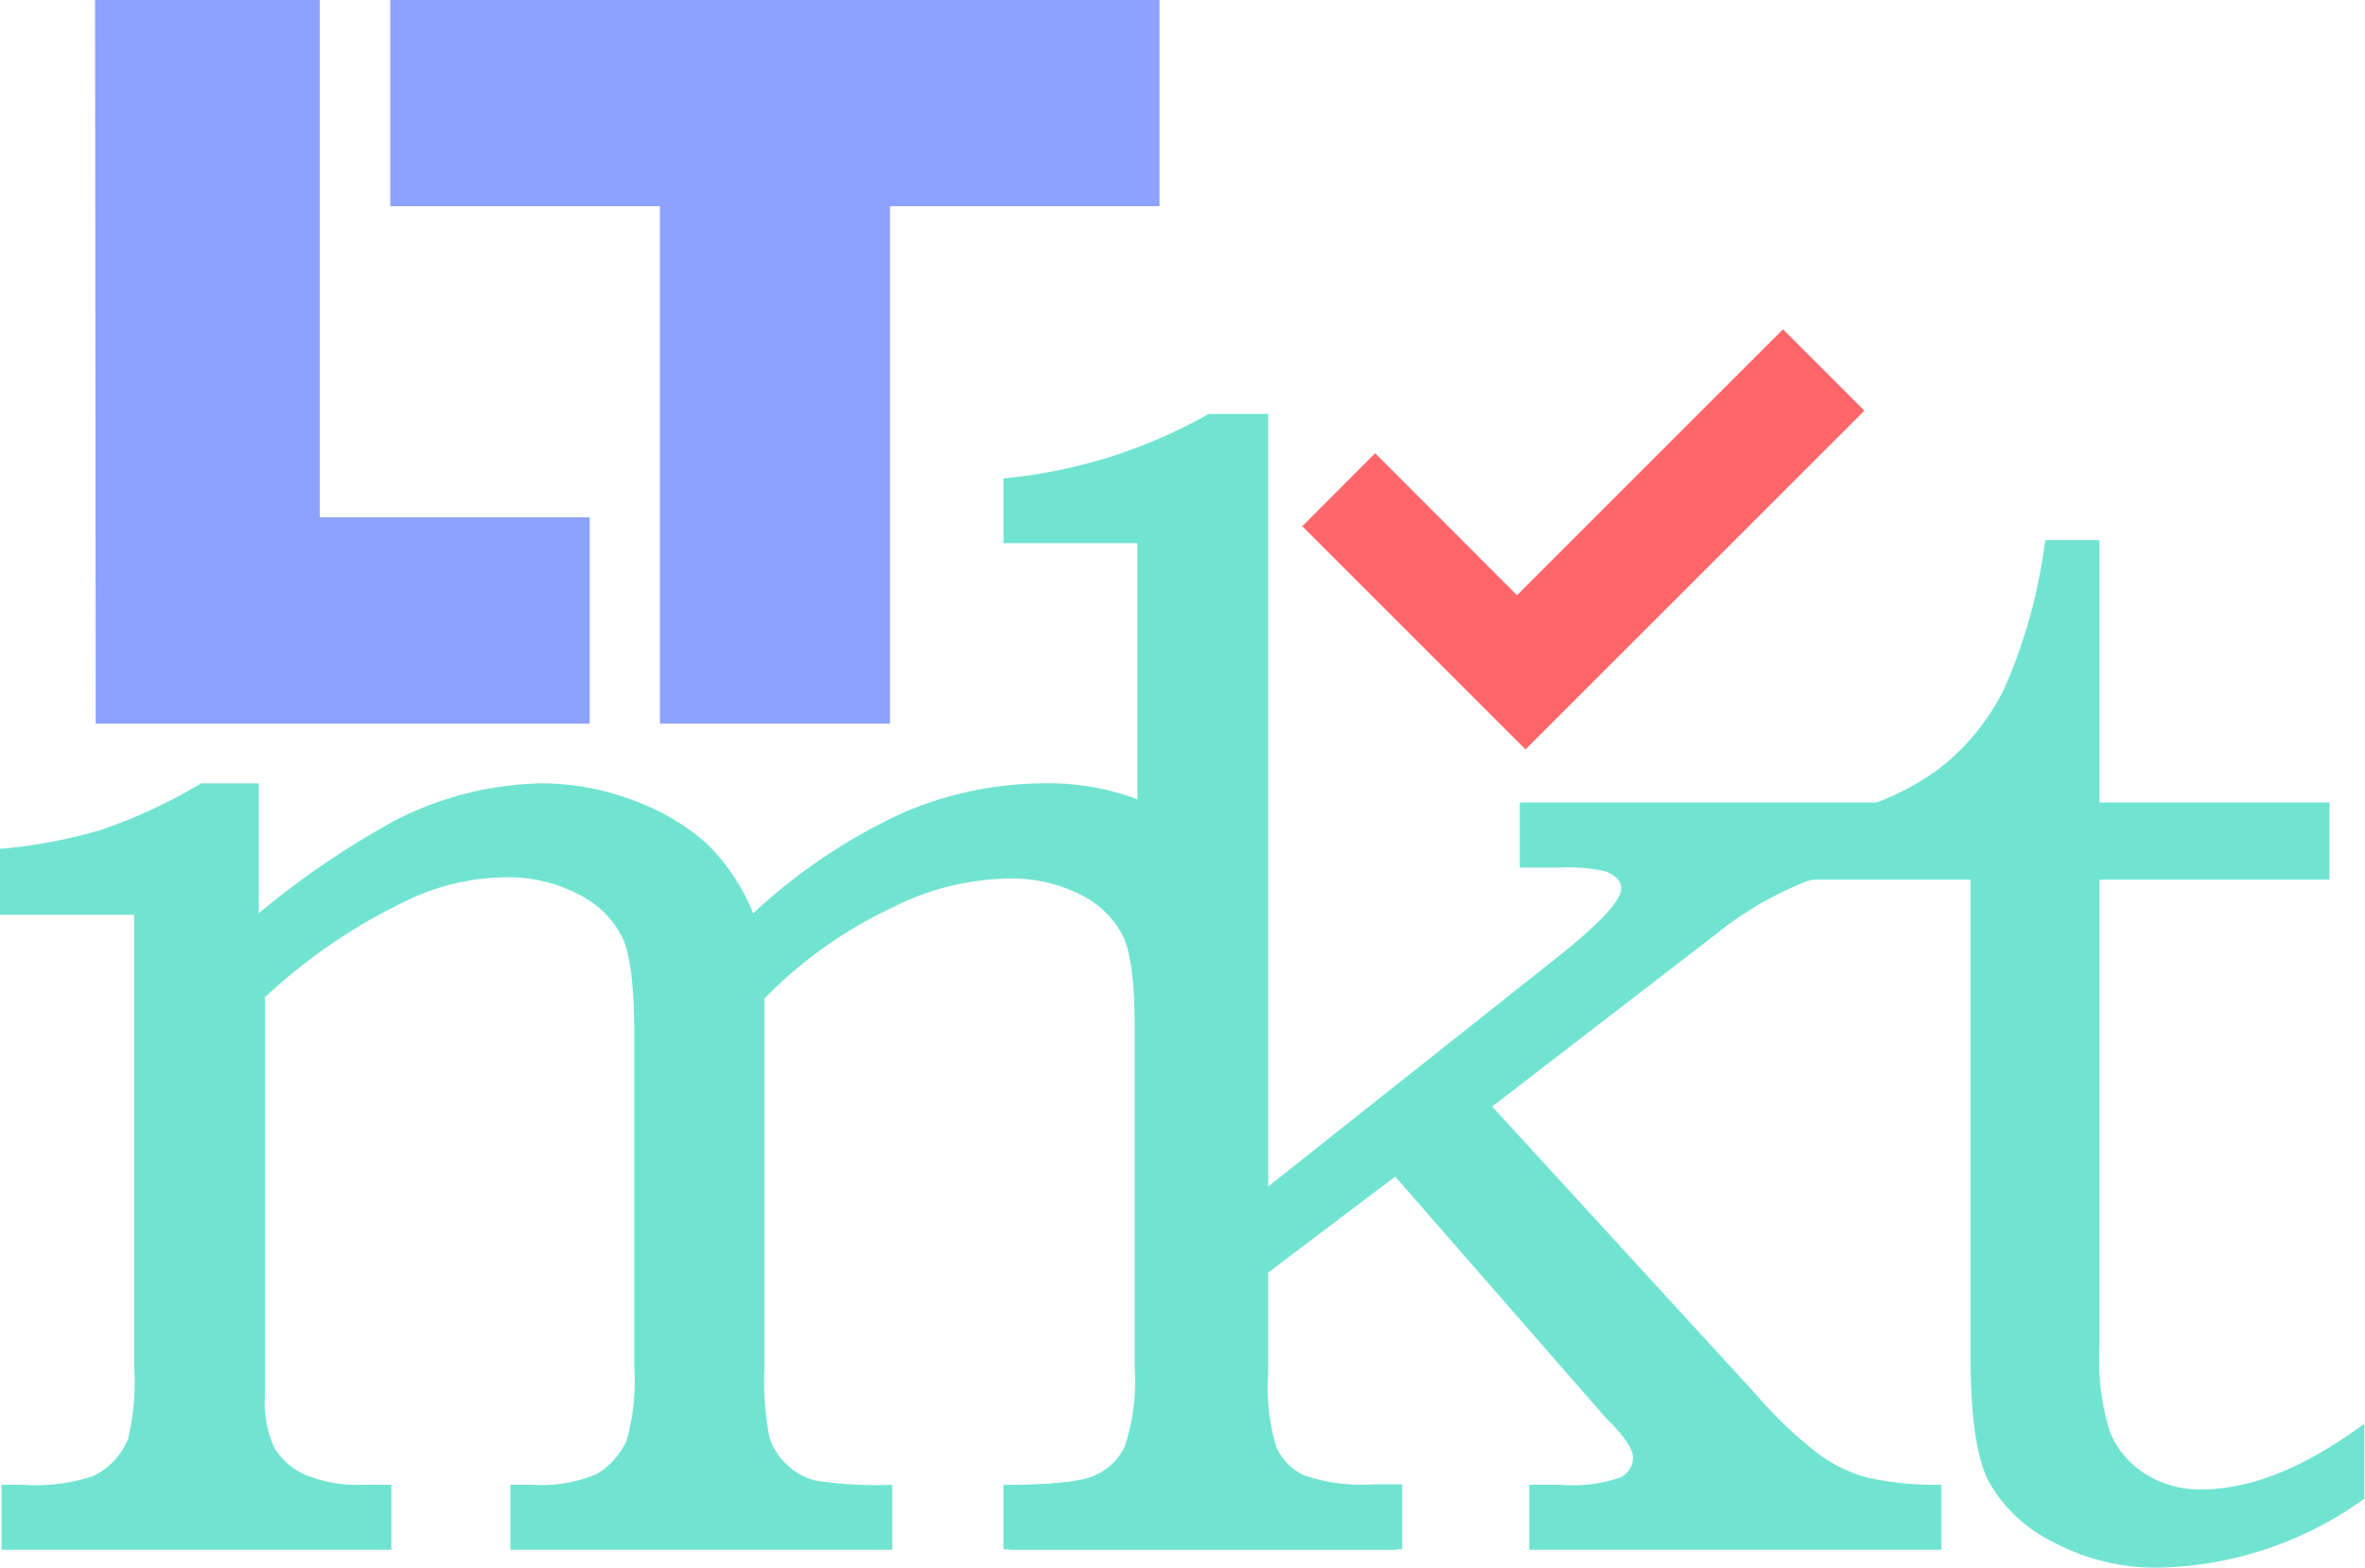
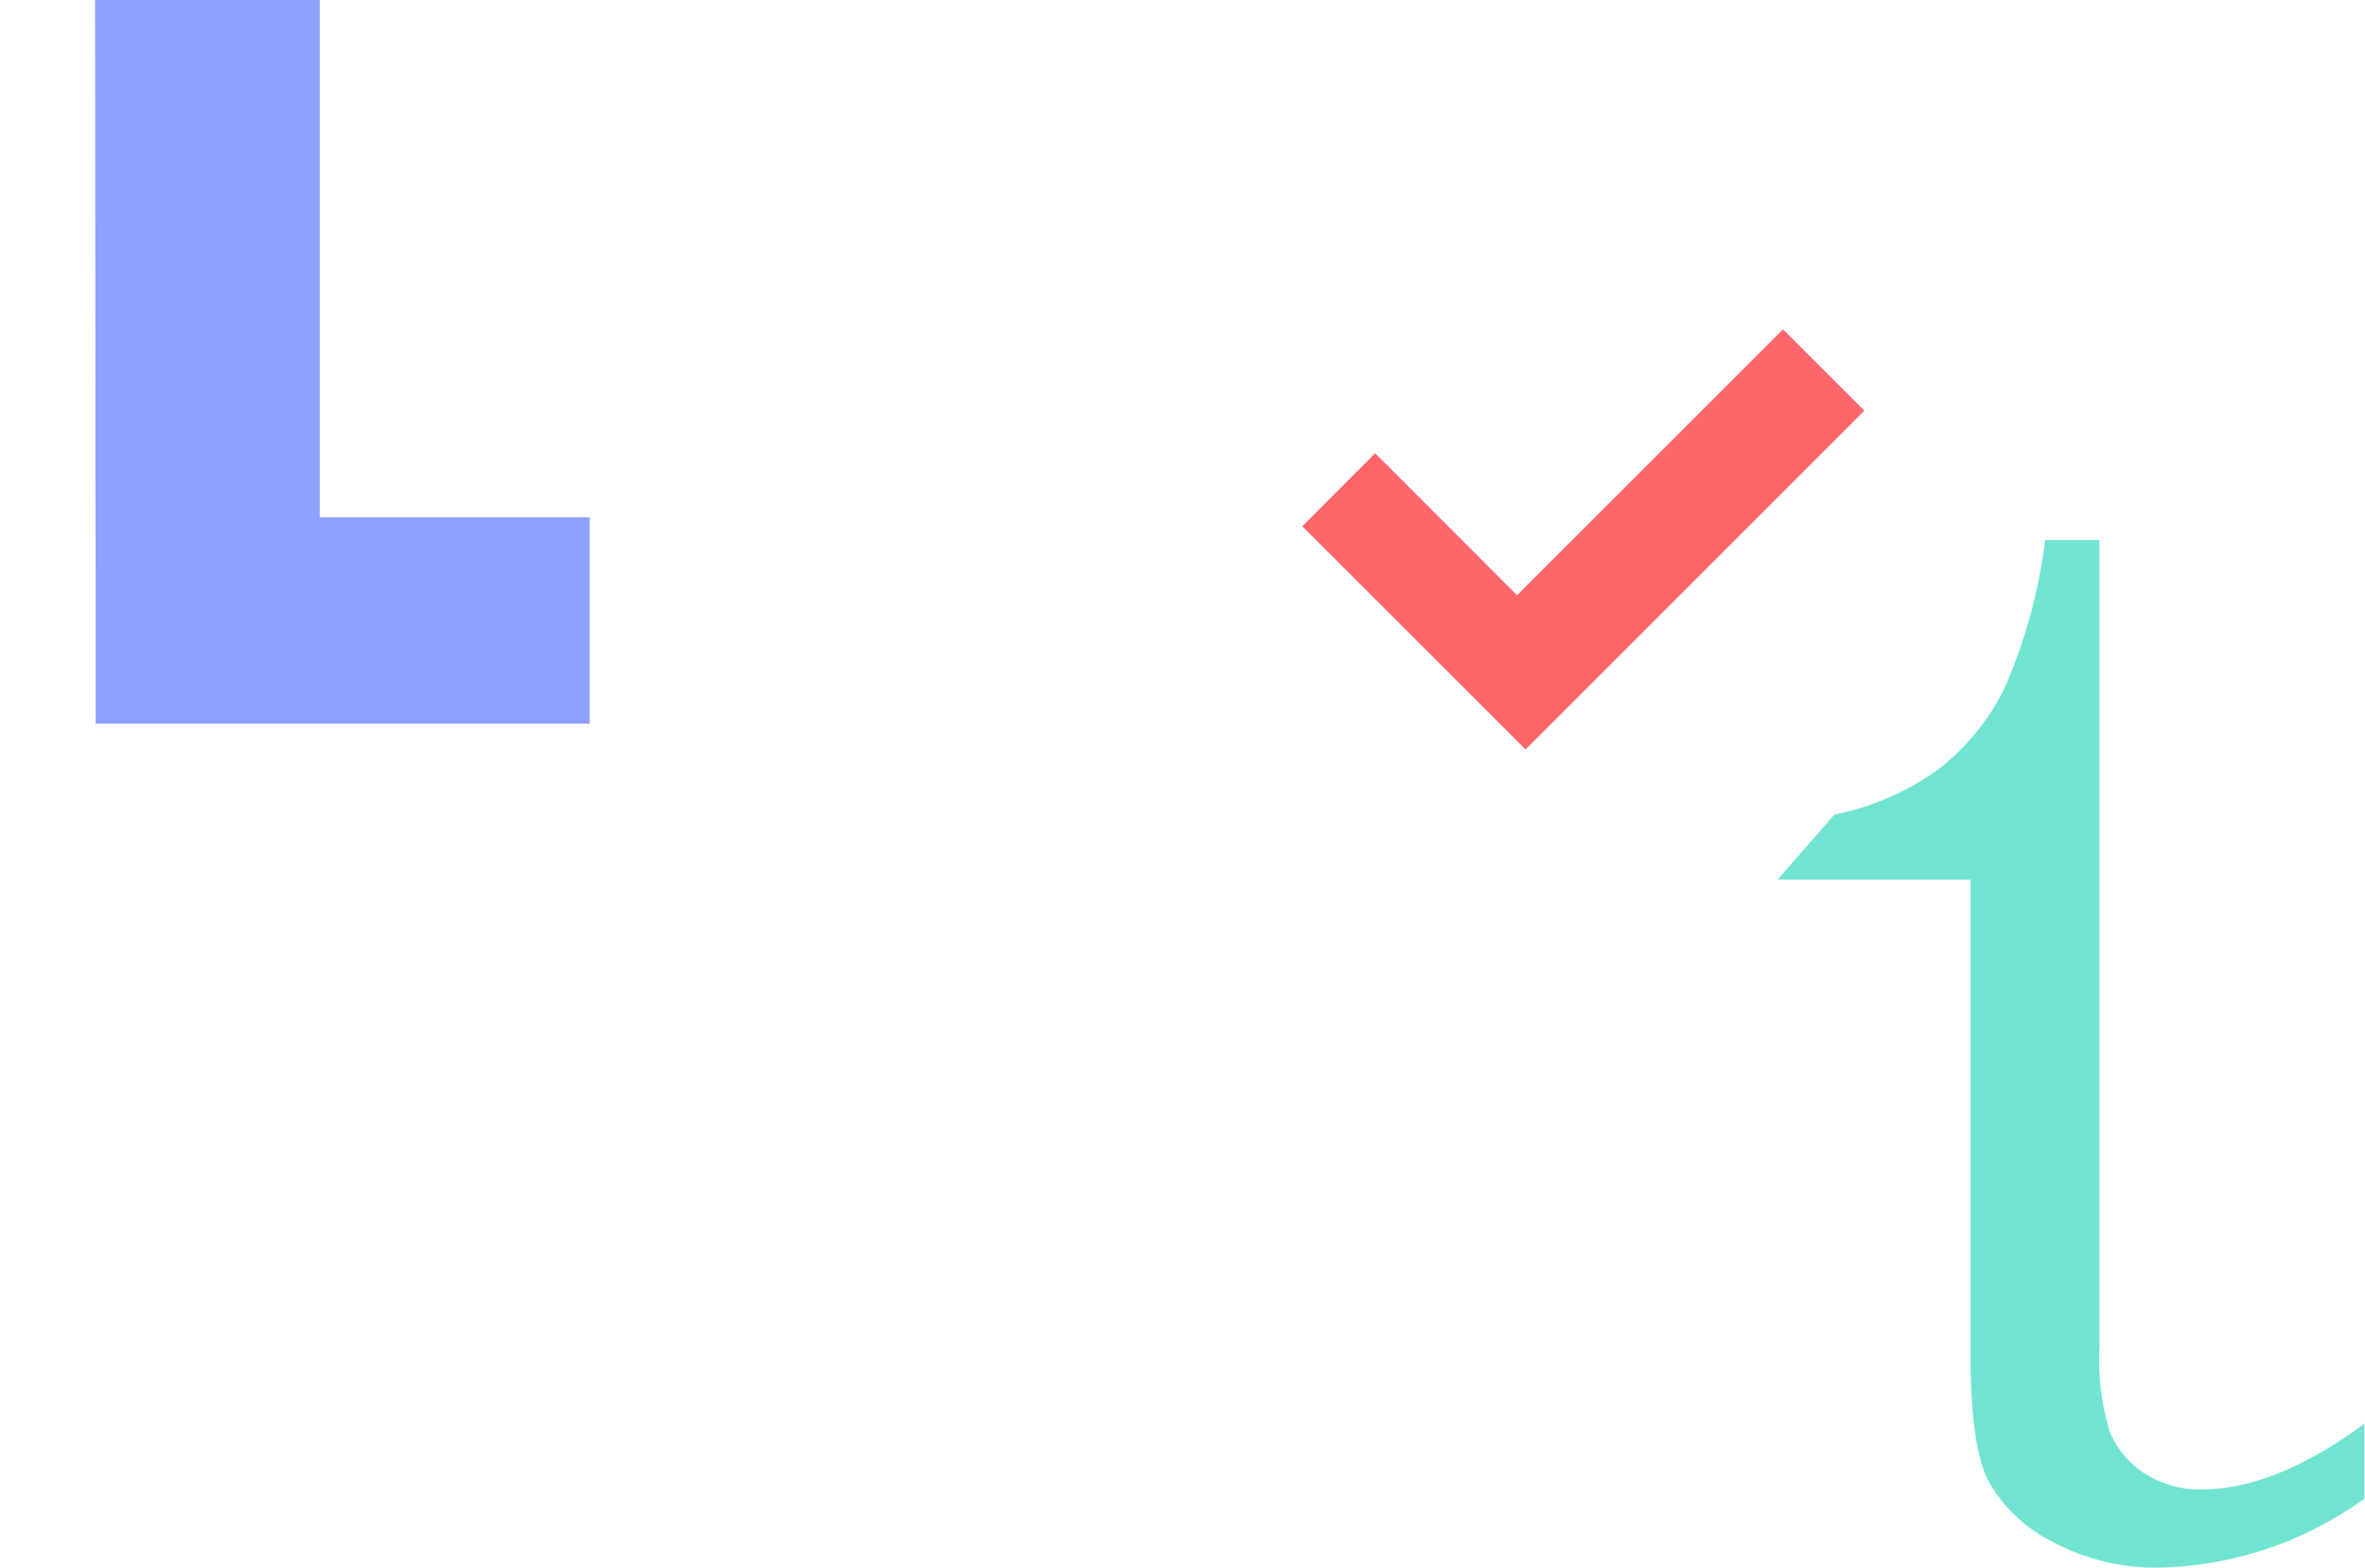
<svg xmlns="http://www.w3.org/2000/svg" viewBox="0 0 153.2 101.63">
  <defs>
    <style>.cls-1{fill:#8da1fe;}.cls-2{fill:#ff666a;}.cls-3{fill:#71e4d1;}</style>
  </defs>
  <g id="Capa_2" data-name="Capa 2">
    <g id="Capa_6" data-name="Capa 6">
      <path class="cls-1" d="M6.16,0H20.71V33.52H38.2V46.89h-32Z" />
-       <path class="cls-1" d="M42.75,13.36H25.28V0H75.11V13.36H57.65V46.89H42.75Z" />
      <path class="cls-2" d="M98.82,48.56,84.36,34.1l4.72-4.73,9.19,9.2L115.5,21.34l5.27,5.27Z" />
-       <path class="cls-3" d="M0,59.28V55a32.38,32.38,0,0,0,6.59-1.24,34.31,34.31,0,0,0,6.44-3h3.73v8.42a54.74,54.74,0,0,1,8.93-6.07,21.68,21.68,0,0,1,9.38-2.35,16.56,16.56,0,0,1,6,1.12,14.53,14.53,0,0,1,4.72,2.79,13.3,13.3,0,0,1,3,4.51,36.72,36.72,0,0,1,9.76-6.54,23.26,23.26,0,0,1,9.11-1.88,16.16,16.16,0,0,1,7.8,1.83,11.89,11.89,0,0,1,4.92,4.59Q81.93,60,81.93,65.3V88.58a29.29,29.29,0,0,0,.15,4.27,4.05,4.05,0,0,0,1.07,1.8A4.68,4.68,0,0,0,85,95.86a14.41,14.41,0,0,0,3.89.35H90.5v4.21H65.37V96.21q4.32,0,5.59-.63a3.76,3.76,0,0,0,1.91-1.88,13.64,13.64,0,0,0,.63-5.12V66.46q0-4.21-.76-5.82A6.11,6.11,0,0,0,70.05,58a9.85,9.85,0,0,0-4.8-1.07,17.12,17.12,0,0,0-7.49,1.9,28.45,28.45,0,0,0-8.24,5.87V88.58a19.52,19.52,0,0,0,.32,4.54A4.07,4.07,0,0,0,51,94.93a4.16,4.16,0,0,0,1.8,1,25.57,25.57,0,0,0,5,.28v4.21H33.06V96.21h1.41a9.18,9.18,0,0,0,4.19-.7,4.87,4.87,0,0,0,1.93-2.16,14.51,14.51,0,0,0,.5-4.77V67.21c0-3.14-.25-5.27-.73-6.37A6.23,6.23,0,0,0,37.57,58a9.72,9.72,0,0,0-4.83-1.15,15,15,0,0,0-6.58,1.6,36.37,36.37,0,0,0-9,6.17V90.44a7.11,7.11,0,0,0,.62,3.39,4.44,4.44,0,0,0,2,1.73,8.76,8.76,0,0,0,3.71.65h1.86v4.21H.1V96.21H1.45A12,12,0,0,0,6,95.66a4.57,4.57,0,0,0,2.29-2.41,15.51,15.51,0,0,0,.4-4.67V59.28Z" />
-       <path class="cls-3" d="M65,35.2V31A33.25,33.25,0,0,0,78.3,26.82h3.85V76.88L100.6,62.25c3-2.35,4.42-3.9,4.42-4.67,0-.47-.32-.84-1-1.11a10.55,10.55,0,0,0-3-.25H98.45V52H123.9v4.21a21.75,21.75,0,0,0-6.82.88,22.27,22.27,0,0,0-5.92,3.44L96.66,71.7l17.12,18.69a27.5,27.5,0,0,0,4,3.81,9.76,9.76,0,0,0,3.11,1.53,20.79,20.79,0,0,0,4.87.48v4.21H99.06V96.21h2.06a9.33,9.33,0,0,0,3.86-.48,1.43,1.43,0,0,0,.8-1.28q0-.81-1.5-2.31c-.17-.17-.35-.37-.55-.6L90.38,76.24l-8.23,6.22V89a13.29,13.29,0,0,0,.55,4.82,3.78,3.78,0,0,0,1.73,1.76,11.43,11.43,0,0,0,4.54.6h1.86v4.21H65V96.21a27.74,27.74,0,0,0,5.37-.35,4.18,4.18,0,0,0,2.53-2c.52-.94.78-2.74.78-5.42V35.2Z" />
-       <path class="cls-3" d="M132.48,35H136V52h14.9v5H136V87.28a15.79,15.79,0,0,0,.68,5.52,5.88,5.88,0,0,0,2.3,2.71,6.59,6.59,0,0,0,3.64,1q4.77,0,10.54-4.26v4.86a23.52,23.52,0,0,1-13.32,4.47A14.06,14.06,0,0,1,133,99.92a9.68,9.68,0,0,1-4.22-4q-1.13-2.31-1.13-8V57H115.15l3.68-4.22a17,17,0,0,0,6.82-3,14.87,14.87,0,0,0,4.21-5.22A34.38,34.38,0,0,0,132.48,35Z" />
+       <path class="cls-3" d="M132.48,35H136V52v5H136V87.28a15.79,15.79,0,0,0,.68,5.52,5.88,5.88,0,0,0,2.3,2.71,6.59,6.59,0,0,0,3.64,1q4.77,0,10.54-4.26v4.86a23.52,23.52,0,0,1-13.32,4.47A14.06,14.06,0,0,1,133,99.92a9.68,9.68,0,0,1-4.22-4q-1.13-2.31-1.13-8V57H115.15l3.68-4.22a17,17,0,0,0,6.82-3,14.87,14.87,0,0,0,4.21-5.22A34.38,34.38,0,0,0,132.48,35Z" />
    </g>
  </g>
</svg>